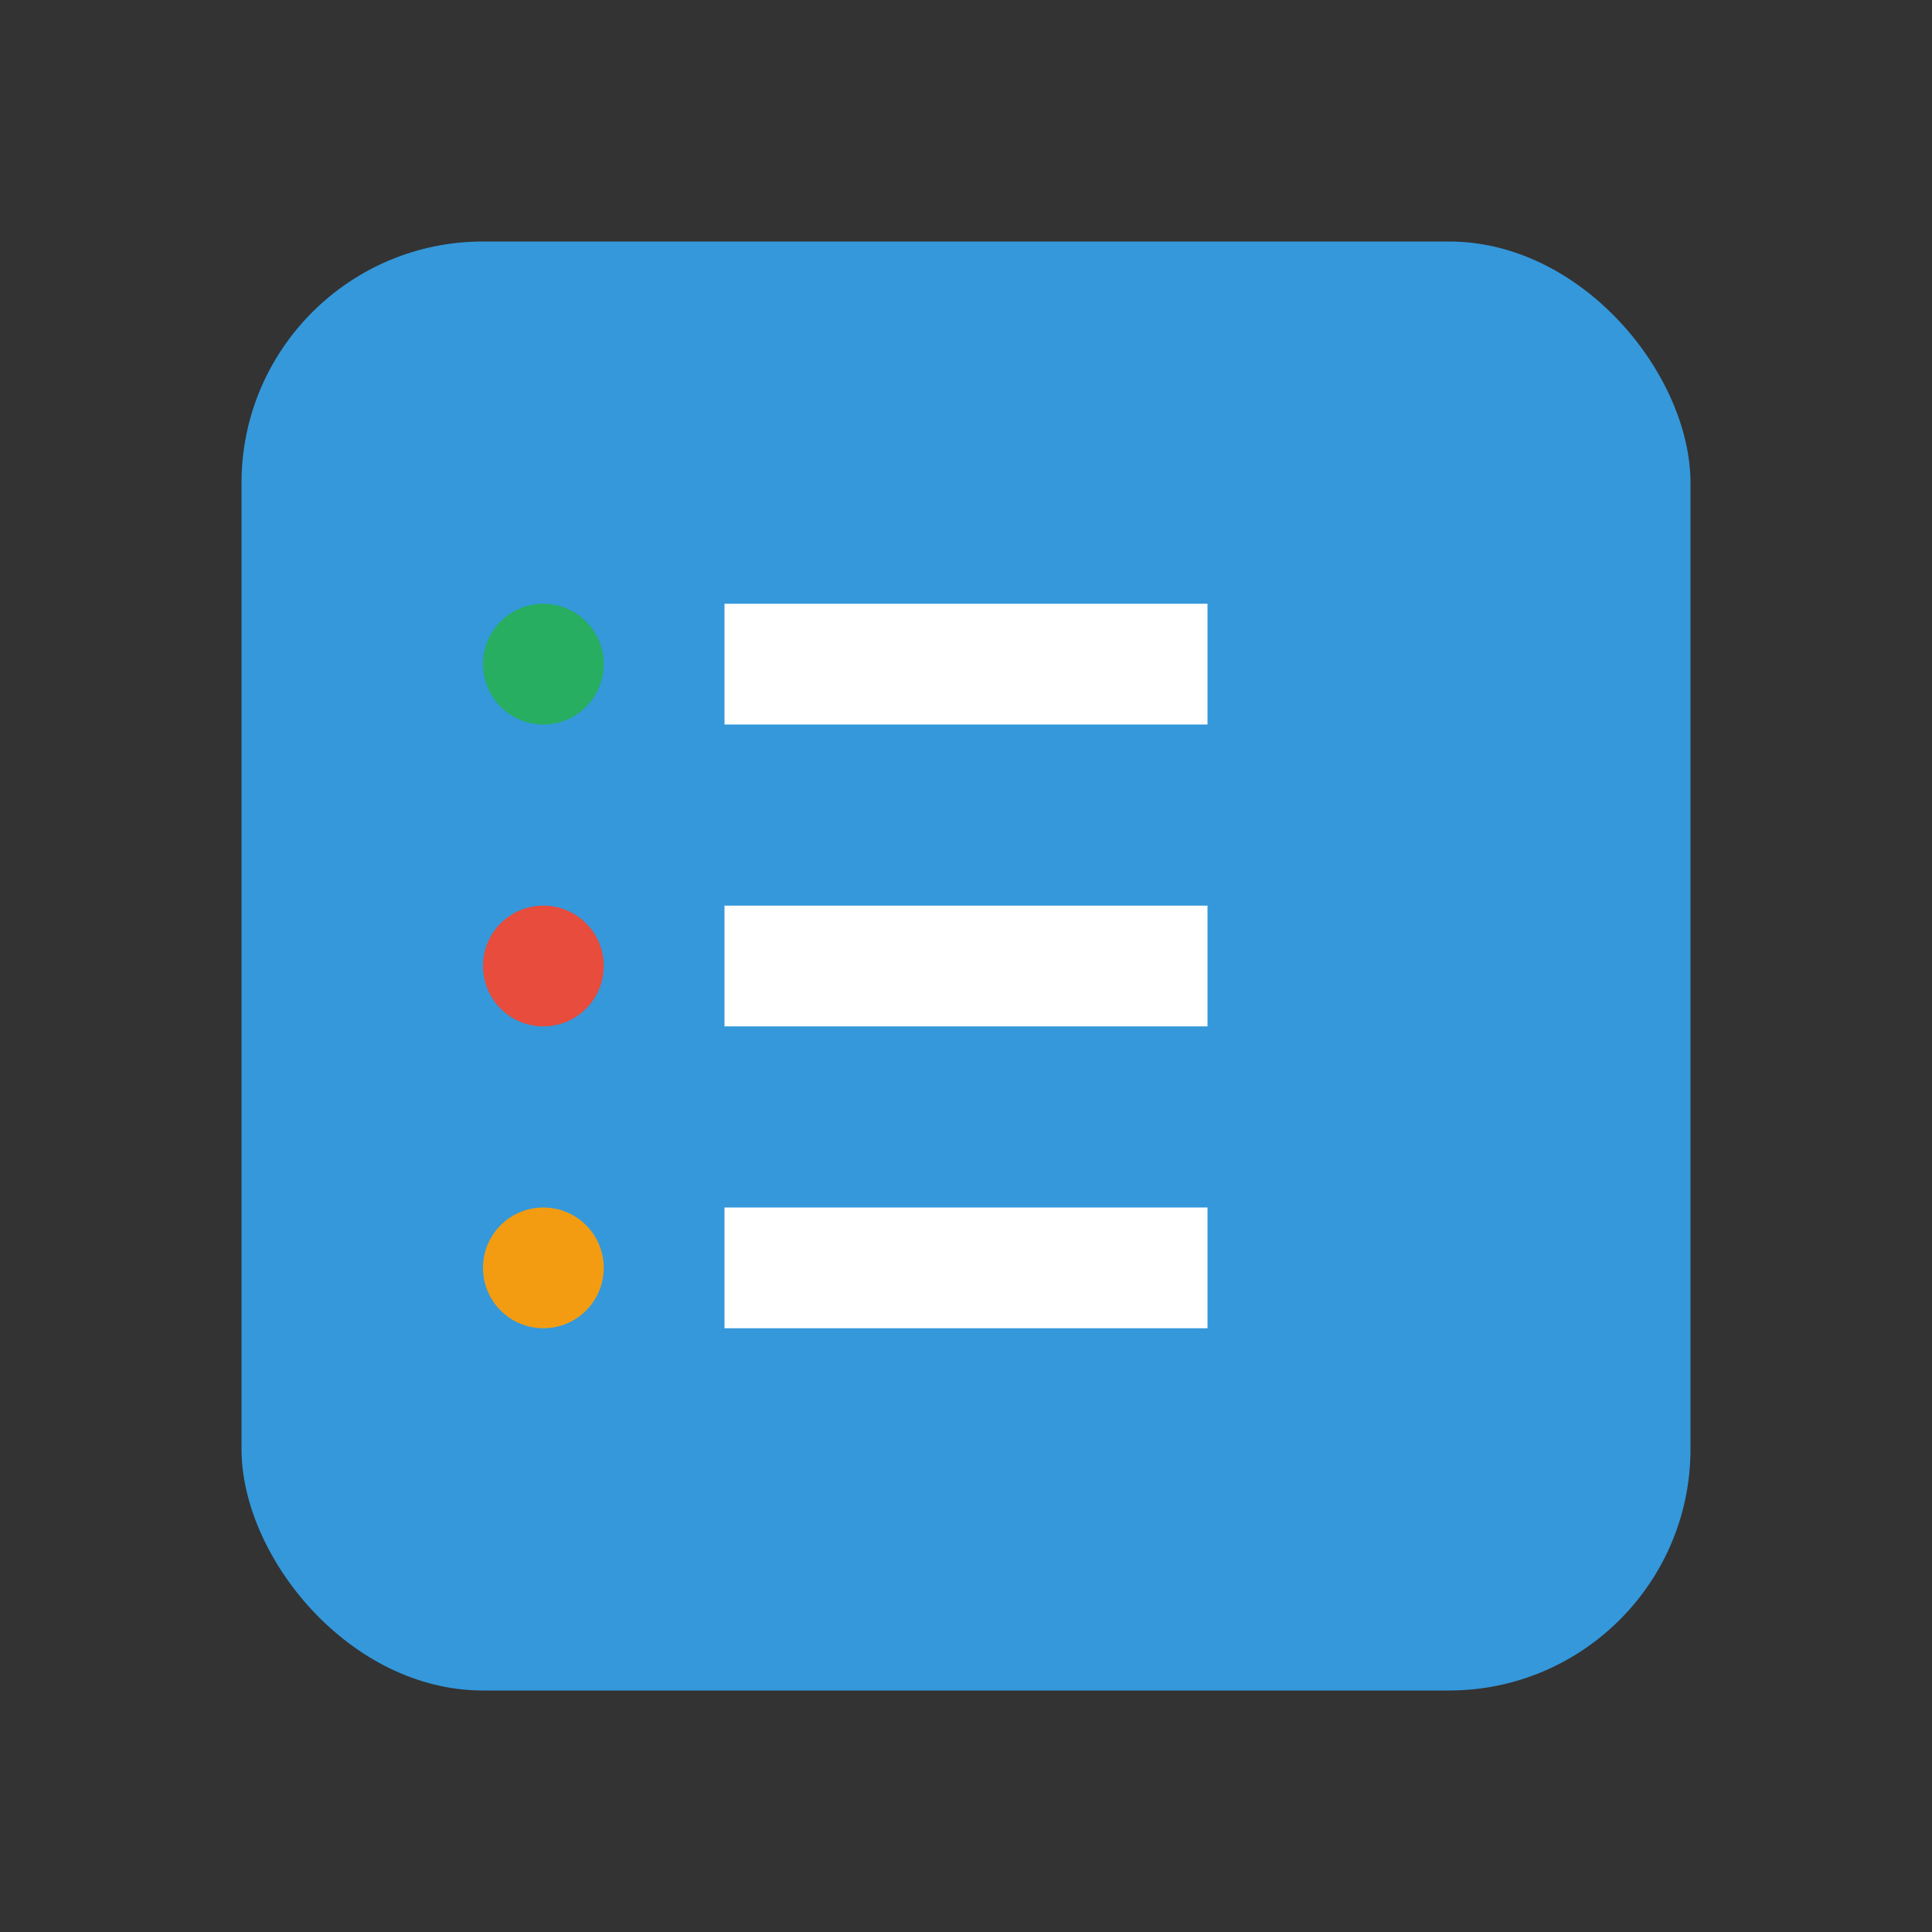
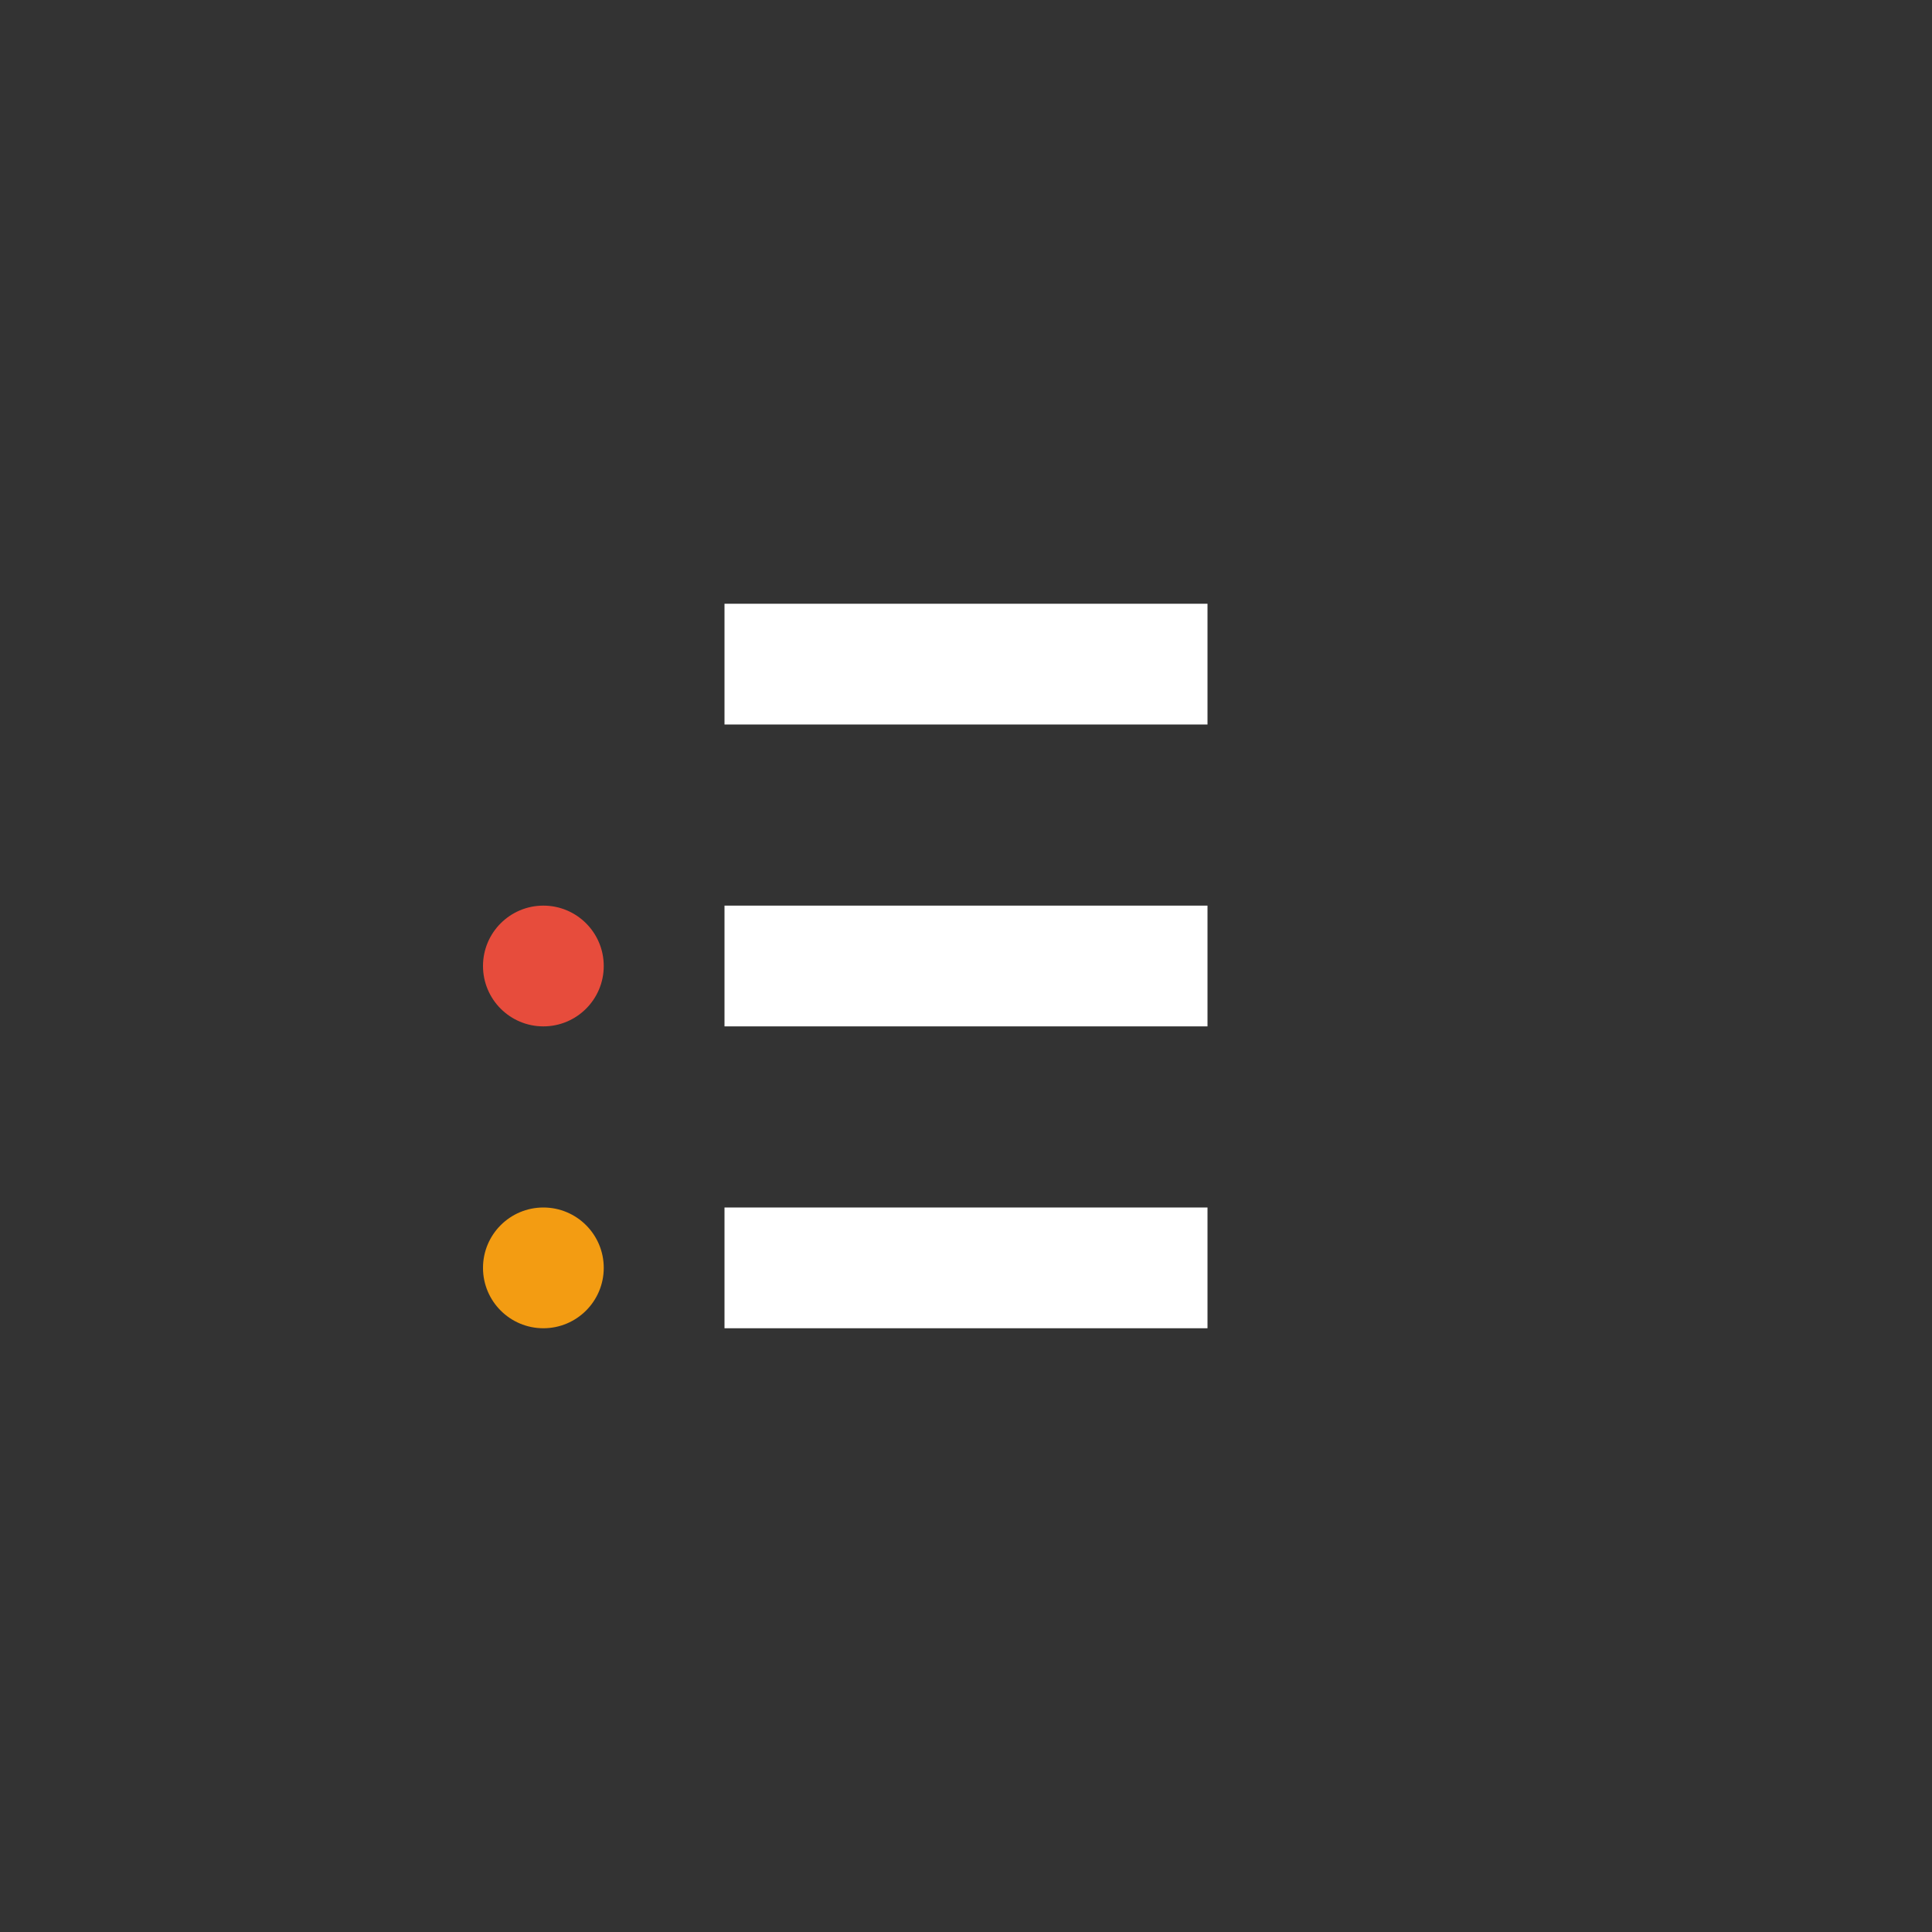
<svg xmlns="http://www.w3.org/2000/svg" viewBox="0 0 64 64">
  <rect x="0" y="0" width="64" height="64" fill="#333333" stroke="none" />
-   <rect x="8" y="8" width="48" height="48" rx="8" fill="#3498db" />
-   <path d="M24 20h16v4H24zM24 30h16v4H24zM24 40h16v4H24z" fill="white" />
-   <circle cx="18" cy="22" r="2" fill="#27ae60" />
+   <path d="M24 20h16v4H24zM24 30h16v4H24zM24 40h16v4H24" fill="white" />
  <circle cx="18" cy="32" r="2" fill="#e74c3c" />
  <circle cx="18" cy="42" r="2" fill="#f39c12" />
</svg>